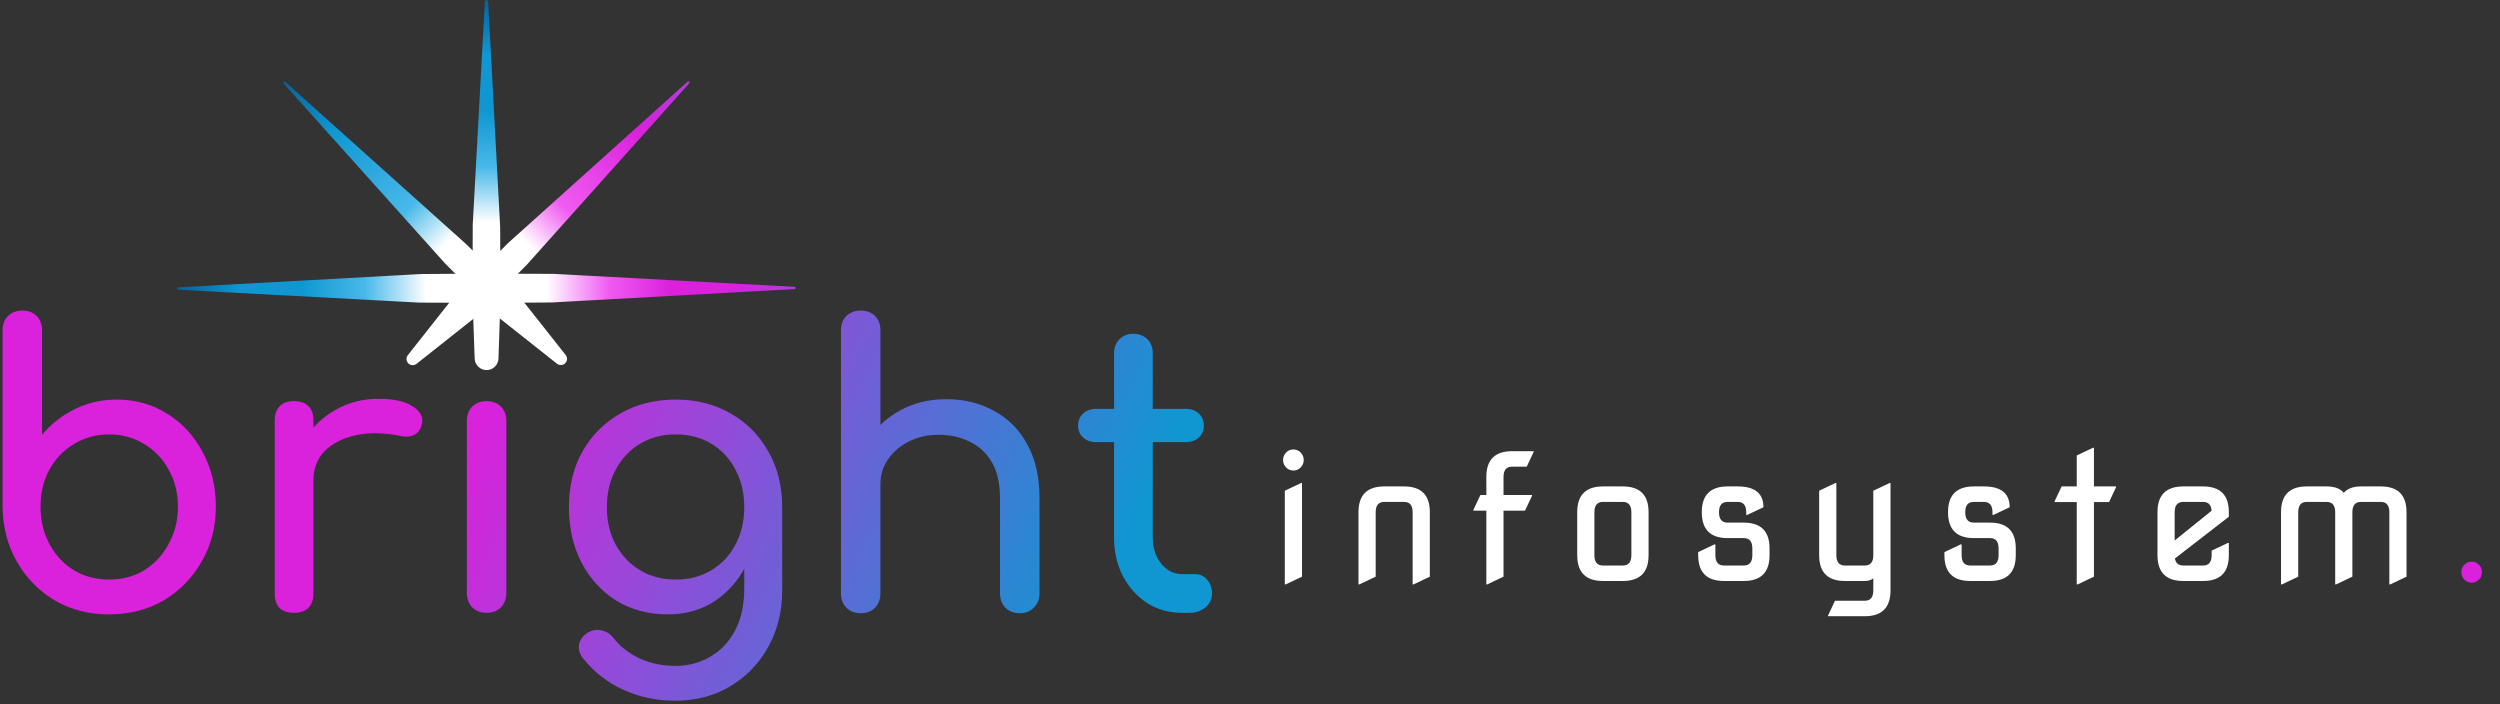
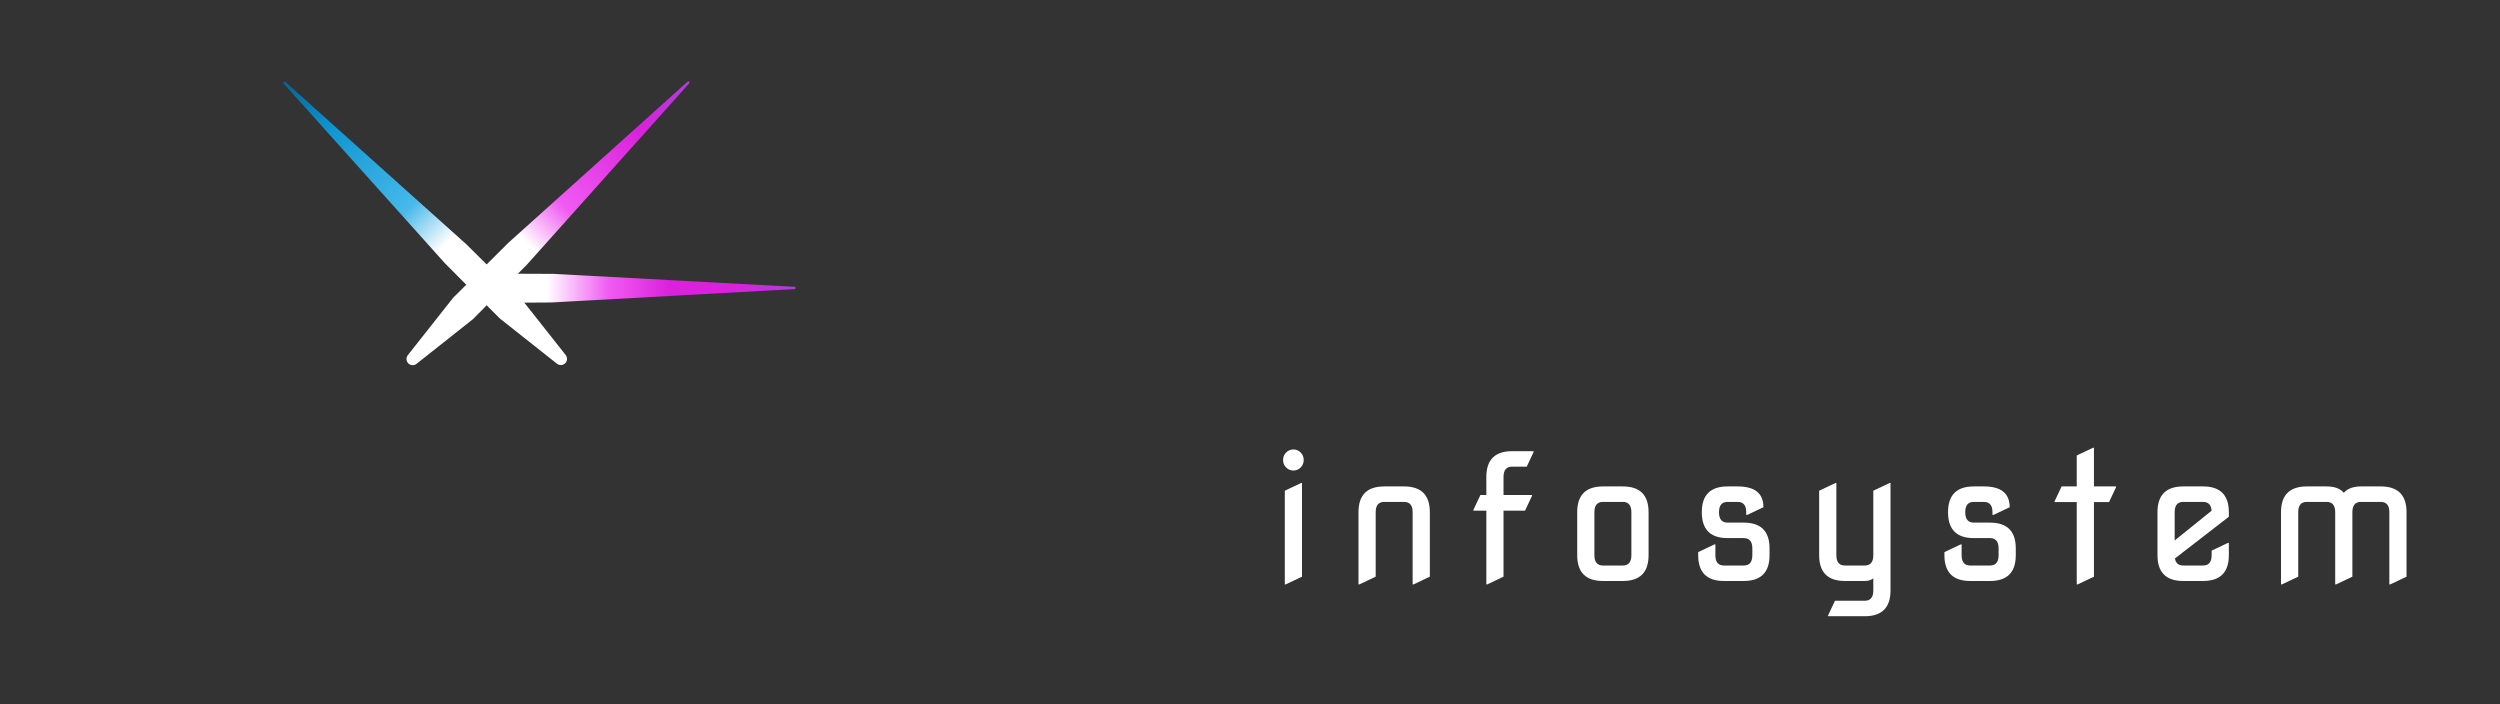
<svg xmlns="http://www.w3.org/2000/svg" width="142" height="40" viewBox="0 0 142 40" fill="none">
  <rect x="0" y="0" width="142" height="40" fill="#333333" stroke="none" />
  <g clip-path="url(#clip0_113_43)">
    <path d="M16.117 4.75C16.093 4.724 16.094 4.685 16.119 4.66C16.144 4.635 16.184 4.634 16.21 4.657L26.495 13.881L29.597 16.959L32.131 20.165C32.242 20.305 32.23 20.506 32.104 20.633C31.978 20.759 31.777 20.77 31.637 20.66L28.384 18.085L25.26 14.941L16.117 4.75Z" fill="url(#paint0_linear_113_43)" />
-     <path d="M27.541 0.088C27.543 0.039 27.584 0 27.634 0C27.683 0 27.724 0.039 27.727 0.088L28.409 12.892L28.428 16.956L28.313 20.367C28.301 20.731 28.002 21.021 27.637 21.021C27.273 21.021 26.974 20.732 26.961 20.367L26.84 16.898L26.851 12.775L27.541 0.088Z" fill="url(#paint1_linear_113_43)" />
    <path d="M39.057 4.635C39.083 4.611 39.123 4.612 39.148 4.637C39.172 4.662 39.173 4.702 39.15 4.728L29.936 15.024L26.862 18.13L23.659 20.666C23.519 20.777 23.318 20.765 23.192 20.639C23.066 20.513 23.054 20.312 23.165 20.172L25.737 16.915L28.878 13.788L39.057 4.635Z" fill="url(#paint2_linear_113_43)" />
-     <path d="M10.139 16.455C10.104 16.453 10.076 16.424 10.076 16.389C10.076 16.354 10.104 16.325 10.139 16.323L23.927 15.564L25.405 15.555L26.217 15.547C26.423 15.546 26.627 15.587 26.817 15.668L27.435 15.933C27.608 16.007 27.721 16.177 27.721 16.366C27.721 16.557 27.606 16.729 27.43 16.802L26.757 17.08C26.566 17.159 26.361 17.199 26.154 17.198L25.311 17.194L23.802 17.188L10.139 16.455Z" fill="url(#paint3_linear_113_43)" />
    <path d="M45.127 16.29C45.162 16.291 45.19 16.32 45.19 16.355C45.19 16.39 45.162 16.419 45.127 16.421L31.339 17.18L29.862 17.19L29.049 17.197C28.843 17.199 28.639 17.158 28.449 17.077L27.831 16.812C27.658 16.738 27.545 16.567 27.545 16.378C27.545 16.188 27.66 16.015 27.837 15.943L28.509 15.665C28.701 15.585 28.905 15.545 29.112 15.546L29.955 15.551L31.464 15.556L45.127 16.29Z" fill="url(#paint4_linear_113_43)" />
  </g>
  <g clip-path="url(#clip1_113_43)">
    <path d="M6.192 34.897C5.049 34.897 4.023 34.633 3.114 34.106C2.206 33.563 1.488 32.831 0.96 31.907C0.432 30.984 0.161 29.943 0.146 28.785V18.76C0.146 18.423 0.249 18.152 0.454 17.947C0.674 17.742 0.945 17.639 1.268 17.639C1.605 17.639 1.876 17.742 2.081 17.947C2.286 18.152 2.389 18.423 2.389 18.76V24.696C2.902 24.081 3.517 23.597 4.236 23.245C4.968 22.879 5.767 22.696 6.632 22.696C7.702 22.696 8.662 22.967 9.512 23.509C10.362 24.037 11.029 24.762 11.513 25.686C12.011 26.594 12.26 27.628 12.26 28.785C12.26 29.943 11.989 30.984 11.447 31.907C10.919 32.831 10.201 33.563 9.292 34.106C8.383 34.633 7.35 34.897 6.192 34.897ZM6.192 32.919C6.94 32.919 7.607 32.743 8.193 32.391C8.779 32.024 9.241 31.526 9.578 30.896C9.93 30.266 10.106 29.562 10.106 28.785C10.106 27.994 9.93 27.29 9.578 26.675C9.241 26.059 8.779 25.576 8.193 25.224C7.607 24.857 6.94 24.674 6.192 24.674C5.459 24.674 4.793 24.857 4.192 25.224C3.605 25.576 3.144 26.059 2.807 26.675C2.47 27.29 2.301 27.994 2.301 28.785C2.301 29.562 2.47 30.266 2.807 30.896C3.144 31.526 3.605 32.024 4.192 32.391C4.793 32.743 5.459 32.919 6.192 32.919ZM16.682 27.29C16.682 26.411 16.894 25.627 17.319 24.938C17.759 24.235 18.345 23.678 19.078 23.267C19.811 22.857 20.617 22.652 21.496 22.652C22.376 22.652 23.028 22.798 23.453 23.091C23.893 23.37 24.061 23.707 23.959 24.103C23.915 24.308 23.827 24.469 23.695 24.586C23.578 24.689 23.438 24.755 23.277 24.784C23.116 24.813 22.94 24.806 22.75 24.762C21.811 24.572 20.969 24.557 20.221 24.718C19.474 24.879 18.88 25.18 18.441 25.62C18.015 26.059 17.803 26.616 17.803 27.29H16.682ZM16.704 34.809C16.352 34.809 16.081 34.721 15.89 34.545C15.7 34.355 15.604 34.076 15.604 33.71V23.883C15.604 23.531 15.7 23.26 15.89 23.069C16.081 22.879 16.352 22.784 16.704 22.784C17.07 22.784 17.341 22.879 17.517 23.069C17.708 23.245 17.803 23.516 17.803 23.883V33.71C17.803 34.062 17.708 34.333 17.517 34.523C17.341 34.714 17.07 34.809 16.704 34.809ZM27.637 34.809C27.315 34.809 27.044 34.707 26.824 34.501C26.619 34.282 26.516 34.01 26.516 33.688V23.905C26.516 23.568 26.619 23.297 26.824 23.091C27.044 22.886 27.315 22.784 27.637 22.784C27.974 22.784 28.246 22.886 28.451 23.091C28.656 23.297 28.759 23.568 28.759 23.905V33.688C28.759 34.01 28.656 34.282 28.451 34.501C28.246 34.707 27.974 34.809 27.637 34.809ZM37.943 34.897C36.844 34.897 35.869 34.641 35.019 34.128C34.183 33.6 33.524 32.882 33.04 31.973C32.557 31.05 32.315 29.994 32.315 28.807C32.315 27.605 32.571 26.55 33.084 25.642C33.612 24.718 34.33 24 35.239 23.487C36.147 22.959 37.195 22.696 38.383 22.696C39.555 22.696 40.596 22.959 41.504 23.487C42.413 24 43.124 24.718 43.637 25.642C44.164 26.55 44.428 27.605 44.428 28.807H43.131C43.131 29.994 42.904 31.05 42.45 31.973C42.01 32.882 41.402 33.6 40.625 34.128C39.848 34.641 38.954 34.897 37.943 34.897ZM38.339 39.8C37.298 39.8 36.323 39.594 35.415 39.184C34.506 38.774 33.736 38.173 33.106 37.381C32.916 37.132 32.842 36.876 32.886 36.612C32.945 36.348 33.092 36.136 33.326 35.974C33.59 35.798 33.861 35.74 34.139 35.798C34.433 35.857 34.667 36.004 34.843 36.238C35.239 36.736 35.737 37.125 36.338 37.403C36.939 37.682 37.62 37.821 38.383 37.821C39.086 37.821 39.731 37.653 40.317 37.315C40.918 36.978 41.394 36.48 41.746 35.821C42.098 35.161 42.274 34.355 42.274 33.402V30.28L42.999 28.346L44.428 28.807V33.556C44.428 34.714 44.172 35.762 43.659 36.7C43.146 37.653 42.428 38.407 41.504 38.964C40.596 39.521 39.54 39.8 38.339 39.8ZM38.383 32.919C39.145 32.919 39.819 32.743 40.405 32.391C40.991 32.039 41.446 31.555 41.768 30.94C42.105 30.324 42.274 29.613 42.274 28.807C42.274 28.001 42.105 27.29 41.768 26.675C41.446 26.045 40.991 25.554 40.405 25.202C39.819 24.85 39.145 24.674 38.383 24.674C37.62 24.674 36.946 24.85 36.36 25.202C35.774 25.554 35.312 26.045 34.975 26.675C34.638 27.29 34.469 28.001 34.469 28.807C34.469 29.613 34.638 30.324 34.975 30.94C35.312 31.555 35.774 32.039 36.36 32.391C36.946 32.743 37.62 32.919 38.383 32.919ZM48.887 30.434C48.565 30.434 48.293 30.332 48.074 30.126C47.868 29.907 47.766 29.635 47.766 29.313V18.76C47.766 18.423 47.868 18.152 48.074 17.947C48.293 17.742 48.565 17.639 48.887 17.639C49.224 17.639 49.495 17.742 49.7 17.947C49.906 18.152 50.008 18.423 50.008 18.76V29.313C50.008 29.635 49.906 29.907 49.7 30.126C49.495 30.332 49.224 30.434 48.887 30.434ZM57.923 34.831C57.6 34.831 57.329 34.729 57.109 34.523C56.904 34.303 56.801 34.032 56.801 33.71V28.302C56.801 27.466 56.648 26.785 56.34 26.257C56.032 25.73 55.614 25.341 55.087 25.092C54.574 24.828 53.98 24.696 53.306 24.696C52.69 24.696 52.133 24.821 51.635 25.07C51.137 25.319 50.741 25.656 50.448 26.081C50.155 26.492 50.008 26.968 50.008 27.51H48.623C48.623 26.587 48.843 25.766 49.283 25.048C49.737 24.315 50.353 23.736 51.129 23.311C51.906 22.886 52.778 22.674 53.746 22.674C54.757 22.674 55.658 22.893 56.45 23.333C57.256 23.758 57.886 24.388 58.34 25.224C58.809 26.059 59.044 27.085 59.044 28.302V33.71C59.044 34.032 58.934 34.303 58.714 34.523C58.509 34.729 58.245 34.831 57.923 34.831ZM48.887 34.831C48.565 34.831 48.293 34.729 48.074 34.523C47.868 34.303 47.766 34.032 47.766 33.71V23.905C47.766 23.568 47.868 23.297 48.074 23.091C48.293 22.886 48.565 22.784 48.887 22.784C49.224 22.784 49.495 22.886 49.7 23.091C49.906 23.297 50.008 23.568 50.008 23.905V33.71C50.008 34.032 49.906 34.303 49.7 34.523C49.495 34.729 49.224 34.831 48.887 34.831ZM67.148 34.809C66.415 34.809 65.756 34.626 65.169 34.26C64.583 33.879 64.121 33.365 63.784 32.721C63.447 32.076 63.279 31.35 63.279 30.544V20.057C63.279 19.735 63.381 19.471 63.587 19.266C63.792 19.061 64.055 18.958 64.378 18.958C64.7 18.958 64.964 19.061 65.169 19.266C65.375 19.471 65.477 19.735 65.477 20.057V30.544C65.477 31.13 65.638 31.621 65.961 32.017C66.283 32.413 66.679 32.611 67.148 32.611H67.895C68.159 32.611 68.379 32.713 68.555 32.919C68.746 33.124 68.841 33.388 68.841 33.71C68.841 34.032 68.716 34.296 68.467 34.501C68.233 34.707 67.925 34.809 67.544 34.809H67.148ZM62.267 25.114C61.96 25.114 61.711 25.026 61.52 24.85C61.329 24.674 61.234 24.454 61.234 24.191C61.234 23.897 61.329 23.663 61.52 23.487C61.711 23.311 61.96 23.223 62.267 23.223H67.346C67.654 23.223 67.903 23.311 68.093 23.487C68.284 23.663 68.379 23.897 68.379 24.191C68.379 24.454 68.284 24.674 68.093 24.85C67.903 25.026 67.654 25.114 67.346 25.114H62.267Z" fill="url(#paint5_linear_113_43)" />
  </g>
  <path d="M73.05 26.55C72.936 26.433 72.879 26.293 72.879 26.13C72.879 25.964 72.936 25.822 73.05 25.705C73.164 25.588 73.302 25.529 73.465 25.529C73.628 25.529 73.766 25.588 73.88 25.705C73.994 25.822 74.051 25.964 74.051 26.13C74.051 26.293 73.994 26.433 73.88 26.55C73.766 26.667 73.628 26.726 73.465 26.726C73.302 26.726 73.164 26.667 73.05 26.55ZM72.977 33.195V27.873L73.904 27.434H73.953V32.756L73.025 33.195H72.977ZM77.162 33.195V29.094C77.162 28.117 77.65 27.629 78.627 27.629H79.75C80.727 27.629 81.215 28.117 81.215 29.094V32.756L80.287 33.195H80.238V29.094C80.238 28.703 80.076 28.508 79.75 28.508H78.627C78.301 28.508 78.139 28.703 78.139 29.094V32.756L77.211 33.195H77.162ZM84.424 33.195V29.006H83.691V28.957L84.087 28.117H84.424V27.092C84.424 26.115 84.912 25.627 85.889 25.627H87.109V25.676L86.719 26.506H85.889C85.563 26.506 85.4 26.701 85.4 27.092V28.117H87.017V28.166L86.621 29.006H85.4V32.756L84.473 33.195H84.424ZM91.051 32.121H92.174C92.499 32.121 92.662 31.926 92.662 31.535V29.094C92.662 28.703 92.499 28.508 92.174 28.508H91.051C90.725 28.508 90.562 28.703 90.562 29.094V31.535C90.562 31.926 90.725 32.121 91.051 32.121ZM91.051 33C90.074 33 89.586 32.512 89.586 31.535V29.094C89.586 28.117 90.074 27.629 91.051 27.629H92.174C93.15 27.629 93.639 28.117 93.639 29.094V31.535C93.639 32.512 93.15 33 92.174 33H91.051ZM97.922 33C96.945 33 96.457 32.512 96.457 31.535V31.359L97.385 30.92H97.434V31.535C97.434 31.926 97.596 32.121 97.922 32.121H99.045C99.37 32.121 99.533 31.926 99.533 31.535V31.149C99.533 30.759 99.37 30.564 99.045 30.564H98.127C97.15 30.564 96.662 30.074 96.662 29.094C96.662 28.117 97.15 27.629 98.127 27.629H98.698C99.675 27.629 100.163 28.023 100.163 28.811L99.235 29.25H99.186V29.094C99.186 28.703 99.024 28.508 98.698 28.508H98.127C97.801 28.508 97.639 28.703 97.639 29.094C97.639 29.488 97.801 29.685 98.127 29.685H99.045C100.021 29.685 100.51 30.173 100.51 31.149V31.535C100.51 32.512 100.021 33 99.045 33H97.922ZM104.793 33C103.816 33 103.328 32.512 103.328 31.535V27.873L104.256 27.434H104.305V31.535C104.305 31.926 104.467 32.121 104.793 32.121H105.916C106.242 32.121 106.404 31.926 106.404 31.535V27.873L107.332 27.434H107.381V33.537C107.381 34.514 106.893 35.002 105.916 35.002H103.836V34.953L104.227 34.123H105.916C106.242 34.123 106.404 33.928 106.404 33.537V32.853C106.277 32.951 106.115 33 105.916 33H104.793ZM111.908 33C110.932 33 110.443 32.512 110.443 31.535V31.359L111.371 30.92H111.42V31.535C111.42 31.926 111.583 32.121 111.908 32.121H113.031C113.357 32.121 113.52 31.926 113.52 31.535V31.149C113.52 30.759 113.357 30.564 113.031 30.564H112.113C111.137 30.564 110.648 30.074 110.648 29.094C110.648 28.117 111.137 27.629 112.113 27.629H112.685C113.661 27.629 114.149 28.023 114.149 28.811L113.222 29.25H113.173V29.094C113.173 28.703 113.01 28.508 112.685 28.508H112.113C111.788 28.508 111.625 28.703 111.625 29.094C111.625 29.488 111.788 29.685 112.113 29.685H113.031C114.008 29.685 114.496 30.173 114.496 31.149V31.535C114.496 32.512 114.008 33 113.031 33H111.908ZM117.959 33.195V28.518H116.704V28.469L117.1 27.629H117.959V25.871L118.887 25.432H118.936V27.629H120.19V27.678L119.795 28.518H118.936V32.756L118.008 33.195H117.959ZM124.01 33C123.033 33 122.545 32.512 122.545 31.535V29.094C122.545 28.117 123.033 27.629 124.01 27.629H125.133C126.109 27.629 126.598 28.117 126.598 29.094V29.352L123.536 31.721C123.582 31.988 123.74 32.121 124.01 32.121H125.133C125.458 32.121 125.621 31.926 125.621 31.535V31.276L126.549 30.837H126.598V31.535C126.598 32.512 126.109 33 125.133 33H124.01ZM123.521 30.7L125.616 29.011C125.597 28.675 125.436 28.508 125.133 28.508H124.01C123.684 28.508 123.521 28.703 123.521 29.094V30.7ZM129.562 33.195V29.094C129.562 28.117 130.051 27.629 131.027 27.629H132.15C132.6 27.629 132.925 27.749 133.127 27.99C133.342 27.749 133.667 27.629 134.104 27.629H135.227C136.203 27.629 136.691 28.117 136.691 29.094V32.756L135.764 33.195H135.715V29.094C135.715 28.703 135.552 28.508 135.227 28.508H134.104C133.778 28.508 133.615 28.703 133.615 29.094V32.756L132.688 33.195H132.639V29.094C132.639 28.703 132.476 28.508 132.15 28.508H131.027C130.702 28.508 130.539 28.703 130.539 29.094V32.756L129.611 33.195H129.562Z" fill="white" />
-   <path d="M139.974 32.922C139.86 32.805 139.803 32.665 139.803 32.502C139.803 32.336 139.86 32.194 139.974 32.077C140.088 31.96 140.226 31.901 140.389 31.901C140.551 31.901 140.69 31.96 140.804 32.077C140.918 32.194 140.975 32.336 140.975 32.502C140.975 32.665 140.918 32.805 140.804 32.922C140.69 33.039 140.551 33.098 140.389 33.098C140.226 33.098 140.088 33.039 139.974 32.922Z" fill="#DA21DC" />
  <defs>
    <linearGradient id="paint0_linear_113_43" x1="16.131" y1="4.648" x2="32.118" y2="20.618" gradientUnits="userSpaceOnUse">
      <stop stop-color="#05639A" />
      <stop offset="0.174" stop-color="#1097D2" />
      <stop offset="0.445" stop-color="#47B8E9" />
      <stop offset="0.576" stop-color="white" />
      <stop offset="1" stop-color="white" />
    </linearGradient>
    <linearGradient id="paint1_linear_113_43" x1="27.634" y1="0" x2="27.634" y2="21.021" gradientUnits="userSpaceOnUse">
      <stop stop-color="#05639A" />
      <stop offset="0.15" stop-color="#1097D2" />
      <stop offset="0.3" stop-color="#1097D2" />
      <stop offset="0.45" stop-color="#47B8E9" />
      <stop offset="0.6" stop-color="white" />
      <stop offset="1" stop-color="white" />
    </linearGradient>
    <linearGradient id="paint2_linear_113_43" x1="39.159" y1="4.649" x2="23.172" y2="20.619" gradientUnits="userSpaceOnUse">
      <stop stop-color="#B03DDC" />
      <stop offset="0.174" stop-color="#DA21DC" />
      <stop offset="0.445" stop-color="#F05BF2" />
      <stop offset="0.576" stop-color="white" />
      <stop offset="1" stop-color="white" />
    </linearGradient>
    <linearGradient id="paint3_linear_113_43" x1="10.165" y1="16.428" x2="27.722" y2="16.428" gradientUnits="userSpaceOnUse">
      <stop stop-color="#05639A" />
      <stop offset="0.2" stop-color="#1097D2" />
      <stop offset="0.4" stop-color="#1097D2" />
      <stop offset="0.6" stop-color="#47B8E9" />
      <stop offset="0.8" stop-color="white" />
      <stop offset="1" stop-color="white" />
    </linearGradient>
    <linearGradient id="paint4_linear_113_43" x1="45.101" y1="16.317" x2="27.544" y2="16.317" gradientUnits="userSpaceOnUse">
      <stop stop-color="#B03DDC" />
      <stop offset="0.2" stop-color="#DA21DC" />
      <stop offset="0.4" stop-color="#DA21DC" />
      <stop offset="0.6" stop-color="#F05BF2" />
      <stop offset="0.8" stop-color="white" />
      <stop offset="1" stop-color="white" />
    </linearGradient>
    <linearGradient id="paint5_linear_113_43" x1="27.5" y1="23" x2="60.5" y2="38.5" gradientUnits="userSpaceOnUse">
      <stop stop-color="#DA21DC" />
      <stop offset="1" stop-color="#1097D2" />
    </linearGradient>
    <clipPath id="clip0_113_43">
      <rect width="35.114" height="21.374" fill="white" transform="translate(10.076)" />
    </clipPath>
    <clipPath id="clip1_113_43">
-       <rect width="69.008" height="22.595" fill="white" transform="translate(0 17.405)" />
-     </clipPath>
+       </clipPath>
  </defs>
</svg>